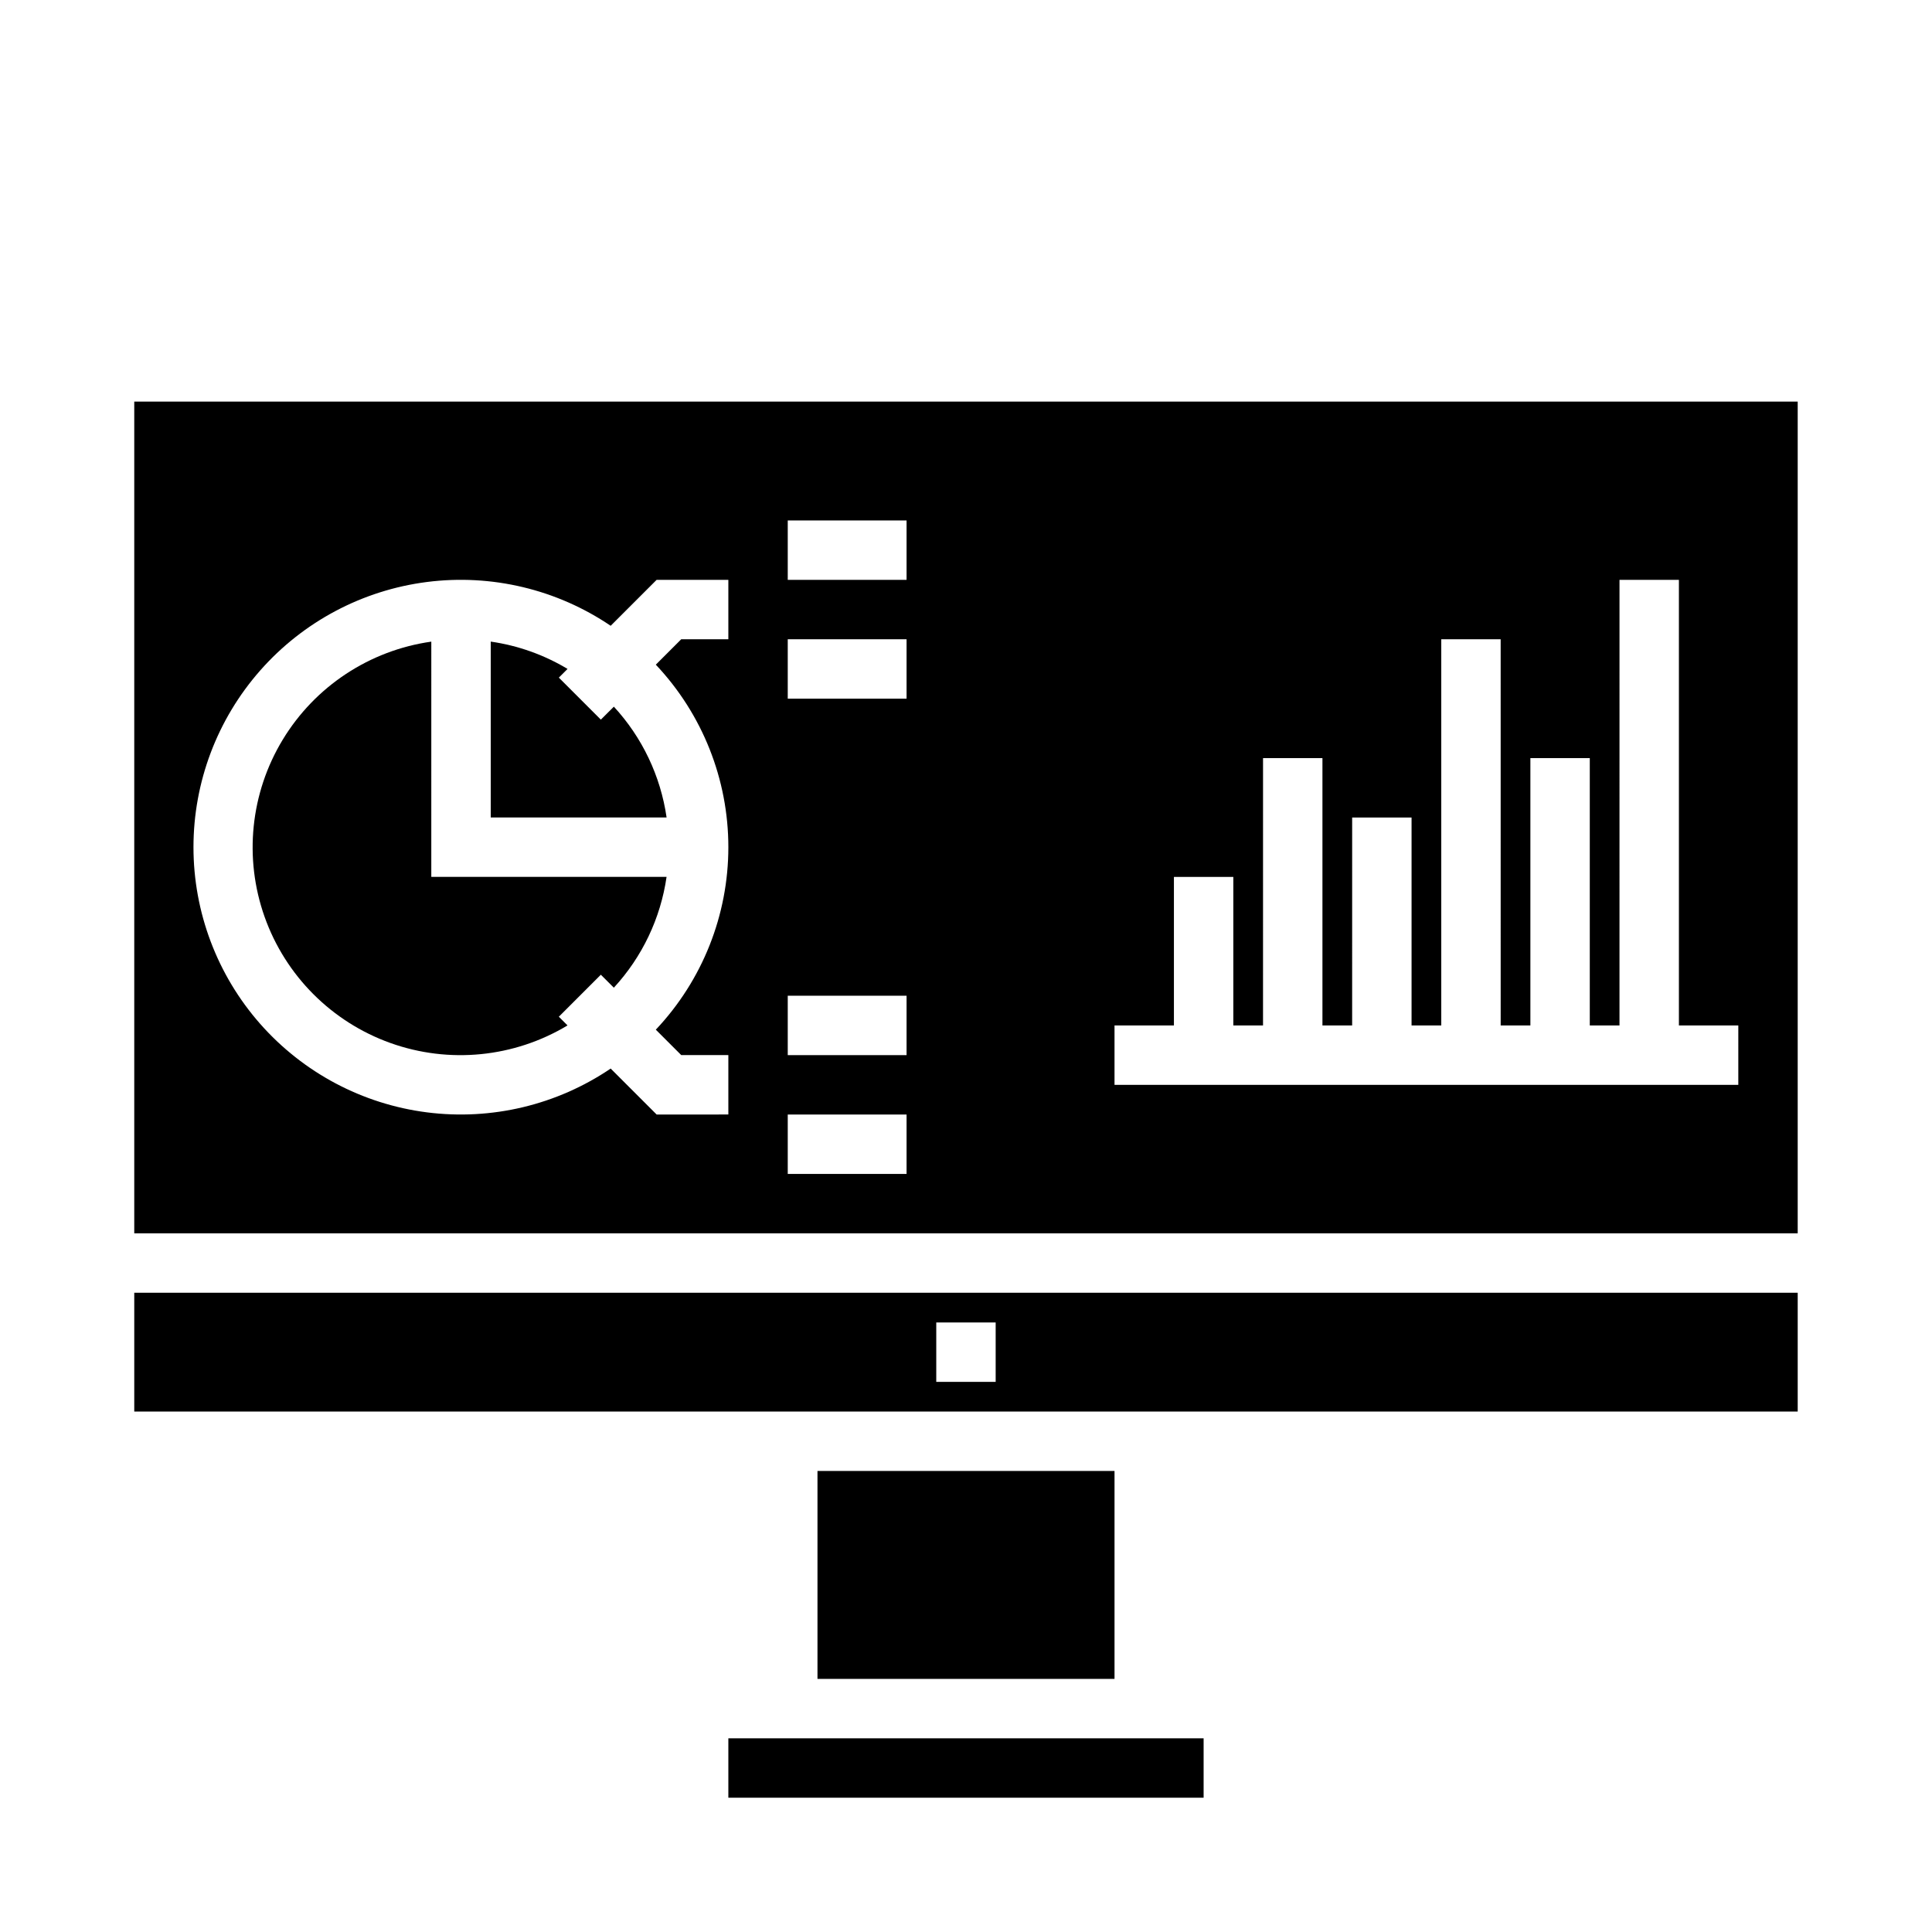
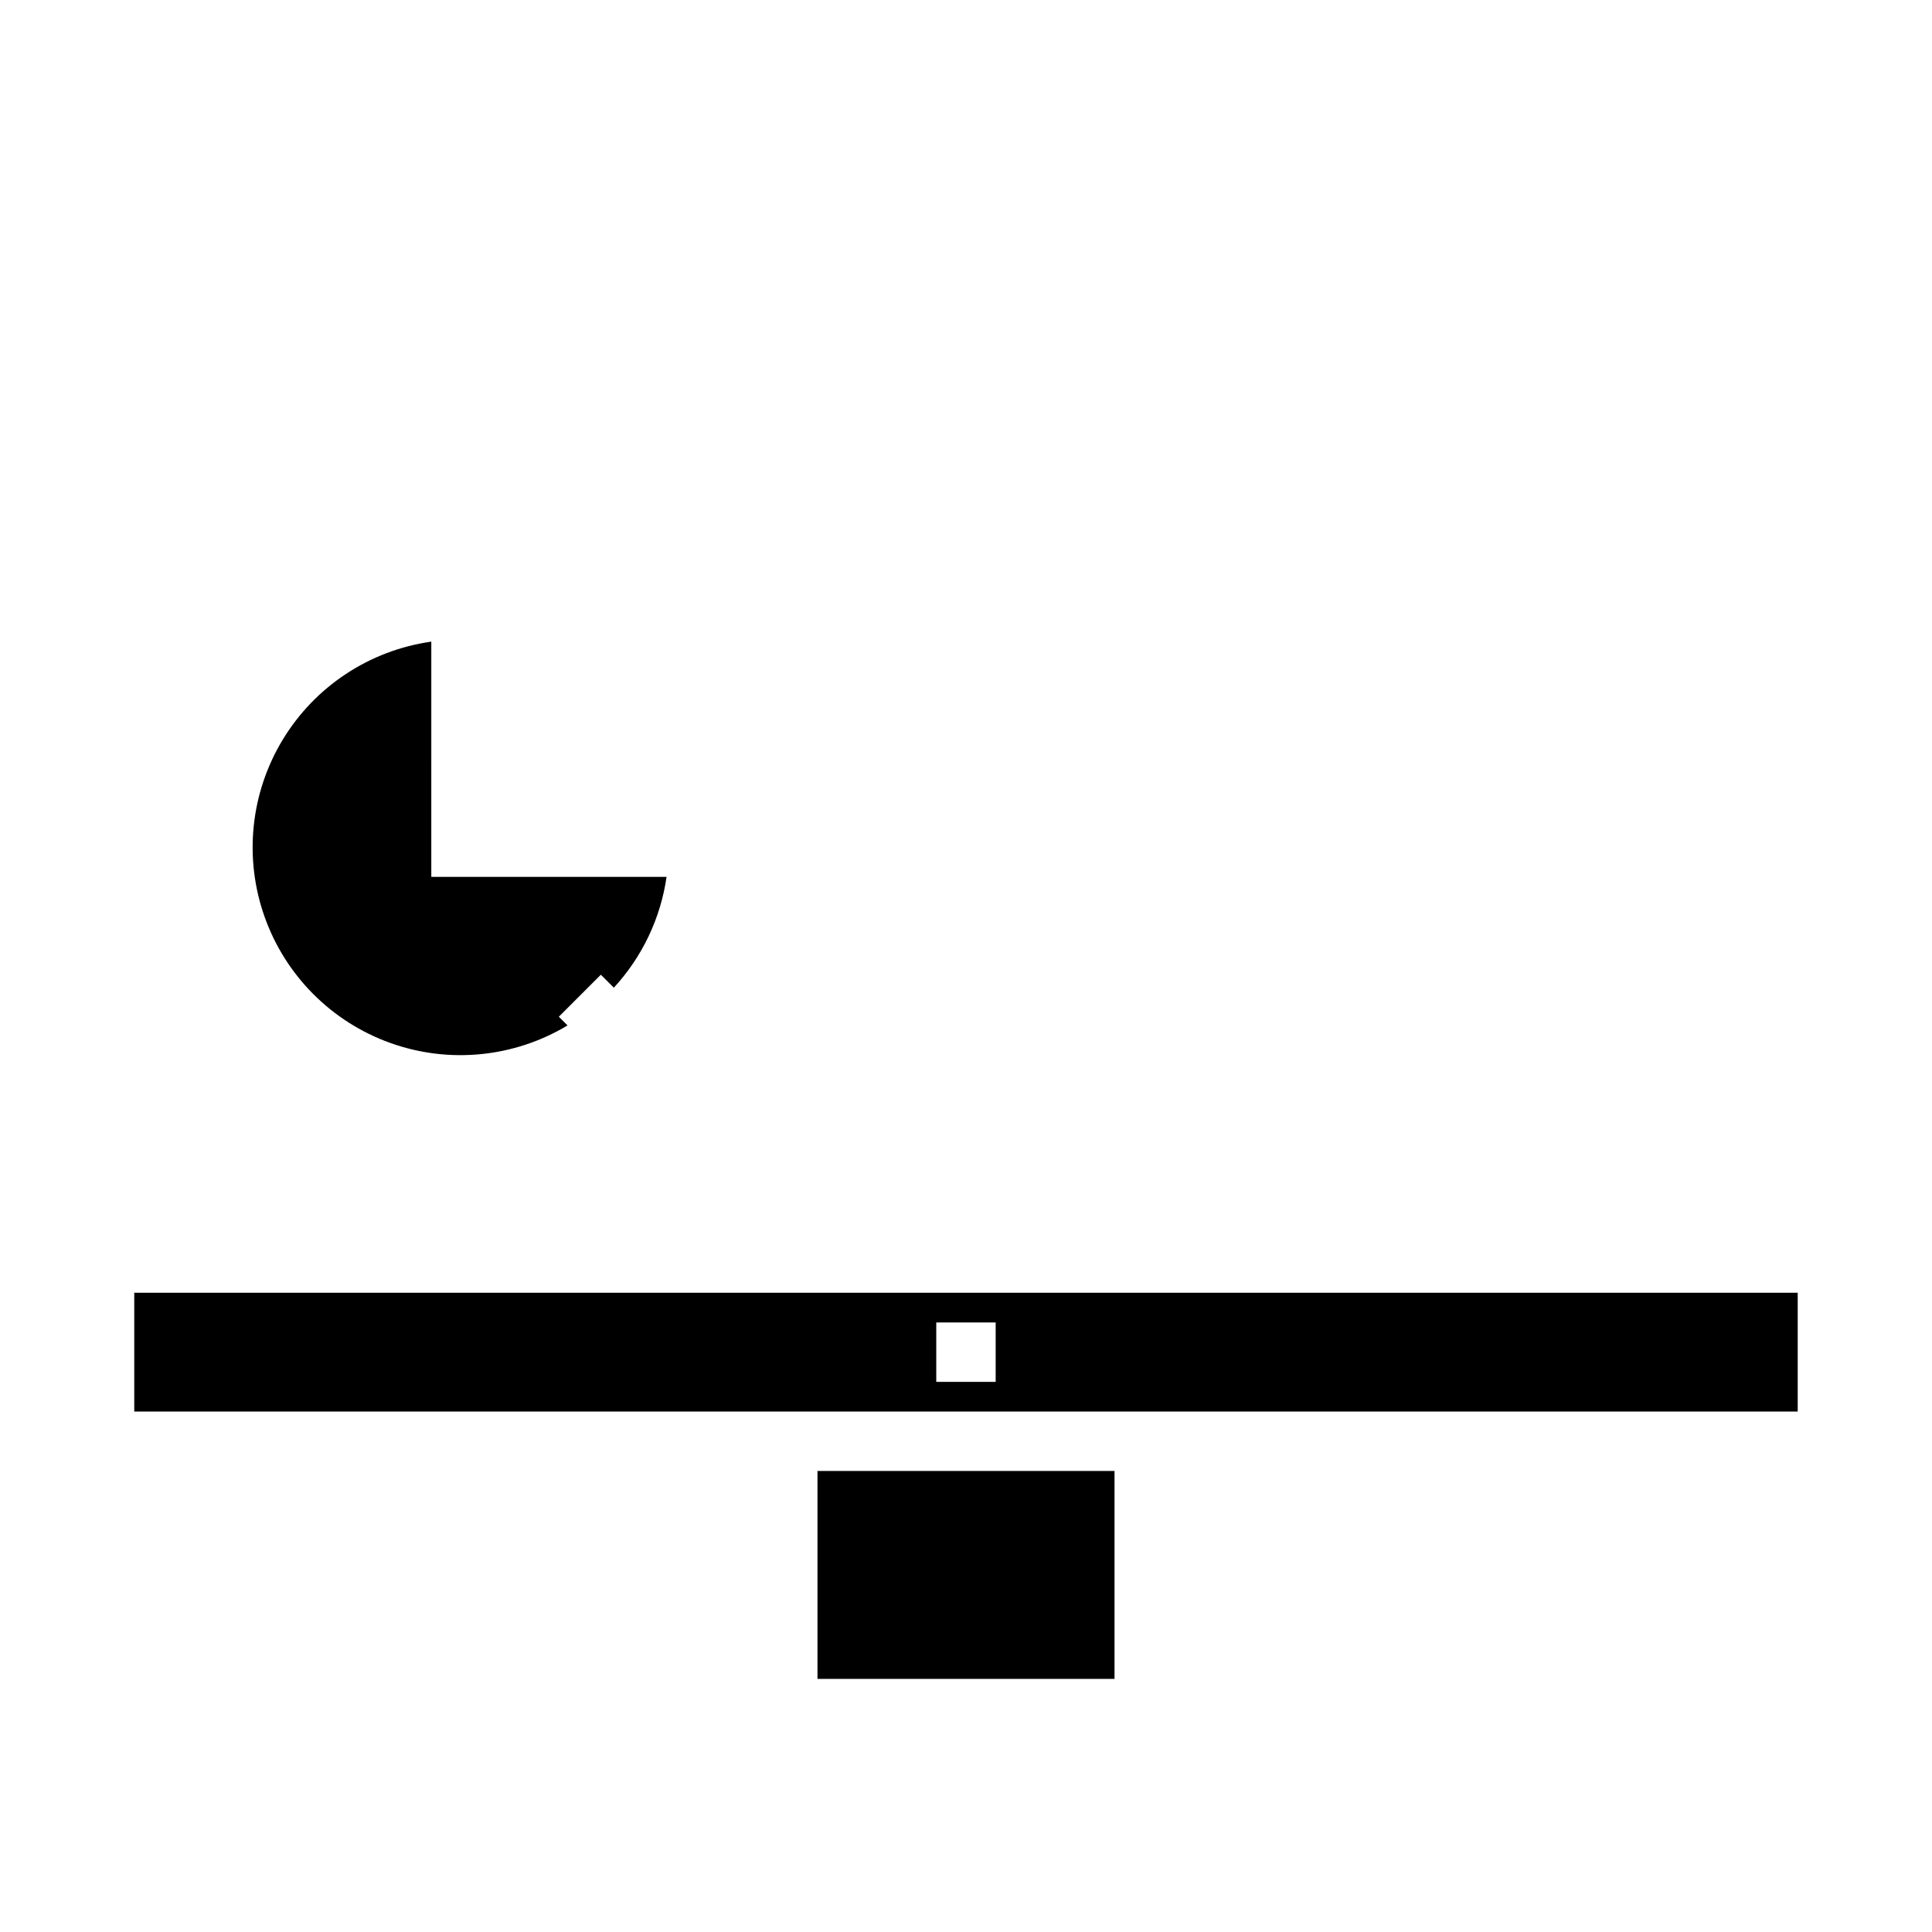
<svg xmlns="http://www.w3.org/2000/svg" fill="#000000" width="800px" height="800px" version="1.1" viewBox="144 144 512 512">
  <g>
    <path d="m179.58 518.08h440.83v-31.488h-440.83zm212.54-23.617h15.742v15.742l-15.742 0.004z" />
    <path d="m258.3 314.04c-16.363 2.316-30.82 11.859-39.383 25.996s-10.32 31.371-4.793 46.945c5.527 15.574 17.762 27.844 33.32 33.418 15.555 5.574 32.797 3.867 46.957-4.652l-2.305-2.305 11.133-11.133 3.449 3.441h-0.004c7.516-8.152 12.387-18.391 13.973-29.363h-62.348z" />
-     <path d="m303.23 334.71-11.133-11.133 2.309-2.305c-6.234-3.746-13.156-6.207-20.355-7.242v46.602h46.602c-1.586-10.973-6.457-21.211-13.973-29.359z" />
-     <path d="m337.02 604.67h125.95v15.742h-125.95z" />
-     <path d="m620.41 250.43h-440.83v220.42h440.83zm-283.39 62.977h-12.484l-6.738 6.738c12.344 13.078 19.223 30.383 19.223 48.367s-6.879 35.285-19.223 48.363l6.738 6.738h12.484v15.742l-19.004 0.004-12.18-12.18c-14.273 9.664-31.582 13.789-48.68 11.609-17.098-2.18-32.816-10.523-44.207-23.457-11.391-12.938-17.676-29.586-17.676-46.82 0-17.238 6.285-33.883 17.676-46.82s27.109-21.277 44.207-23.461c17.098-2.18 34.406 1.945 48.68 11.609l12.18-12.176h19.004zm47.23 141.7h-31.488v-15.742h31.488zm0-31.488h-31.488v-15.742h31.488zm0-94.465h-31.488v-15.742h31.488zm0-31.488-31.488 0.004v-15.746h31.488zm220.42 133.83h-165.31v-15.746h15.742v-39.359h15.742v39.359h7.871l0.004-70.848h15.742v70.848h7.871l0.004-55.105h15.742v55.105h7.871v-102.34h15.742l0.004 102.34h7.871v-70.848h15.742v70.848h7.871l0.004-118.08h15.742v118.08h15.742z" />
    <path d="m360.64 533.82h78.719v55.105h-78.719z" />
  </g>
</svg>